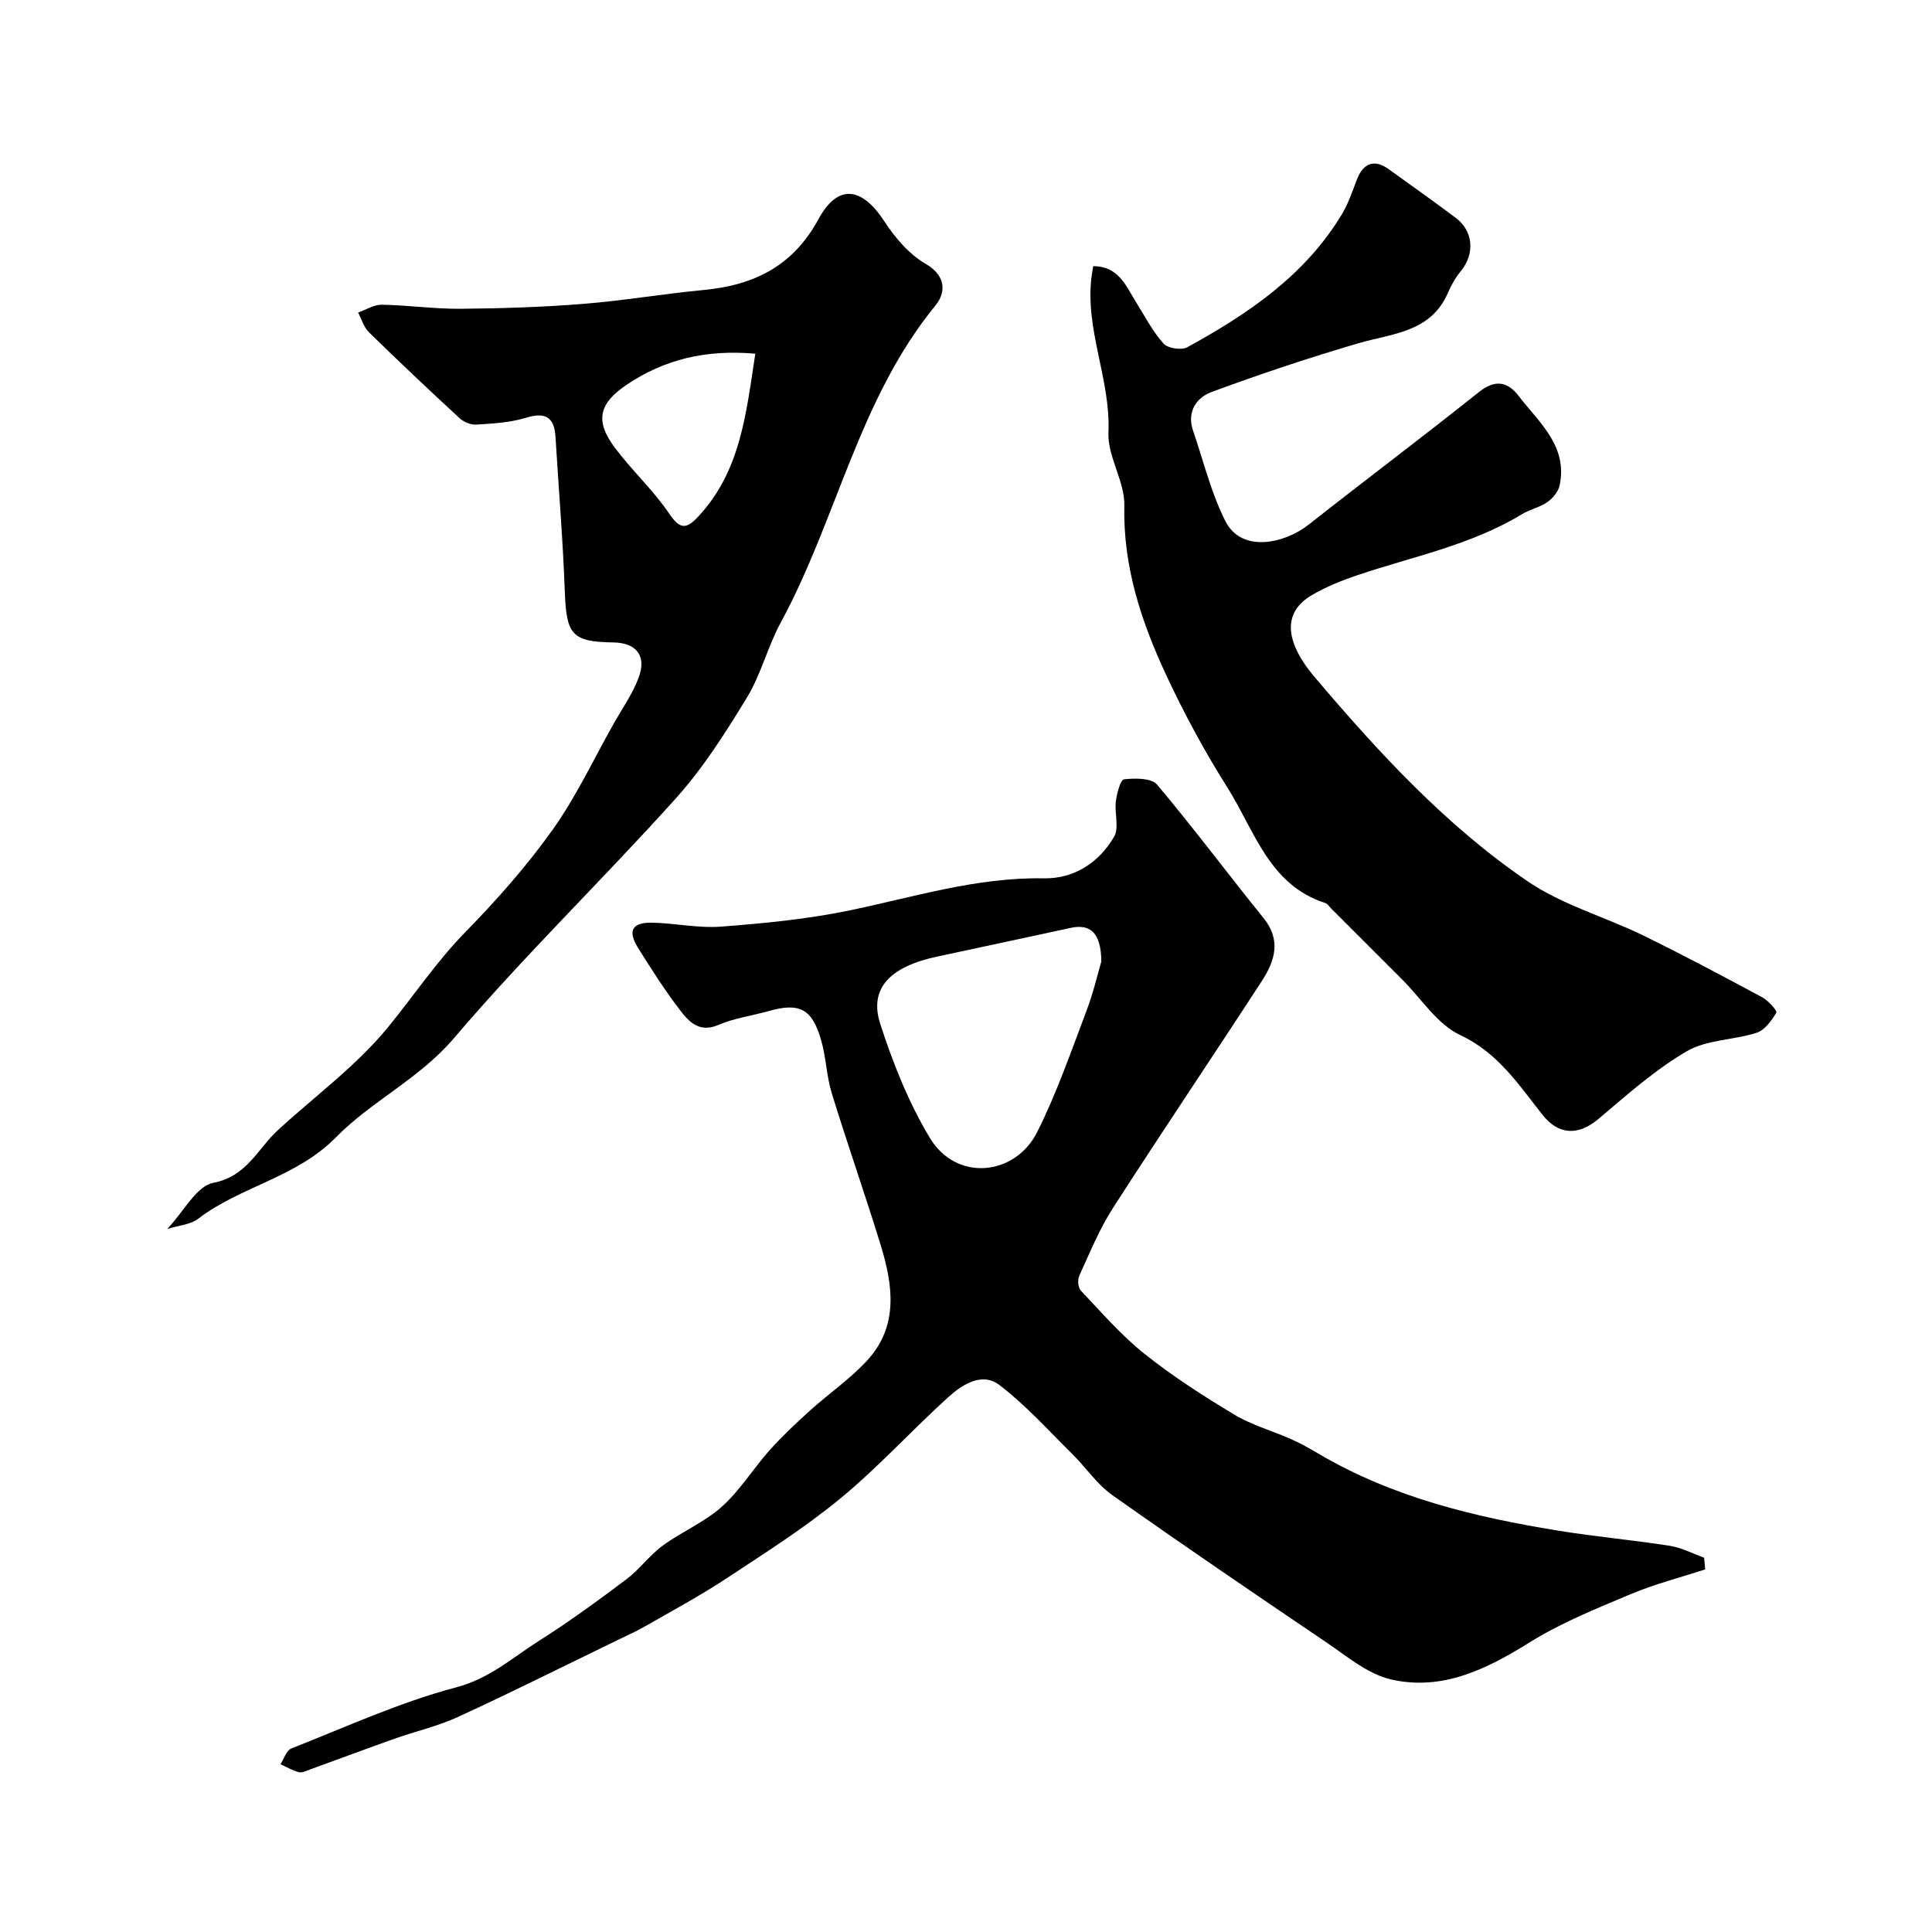
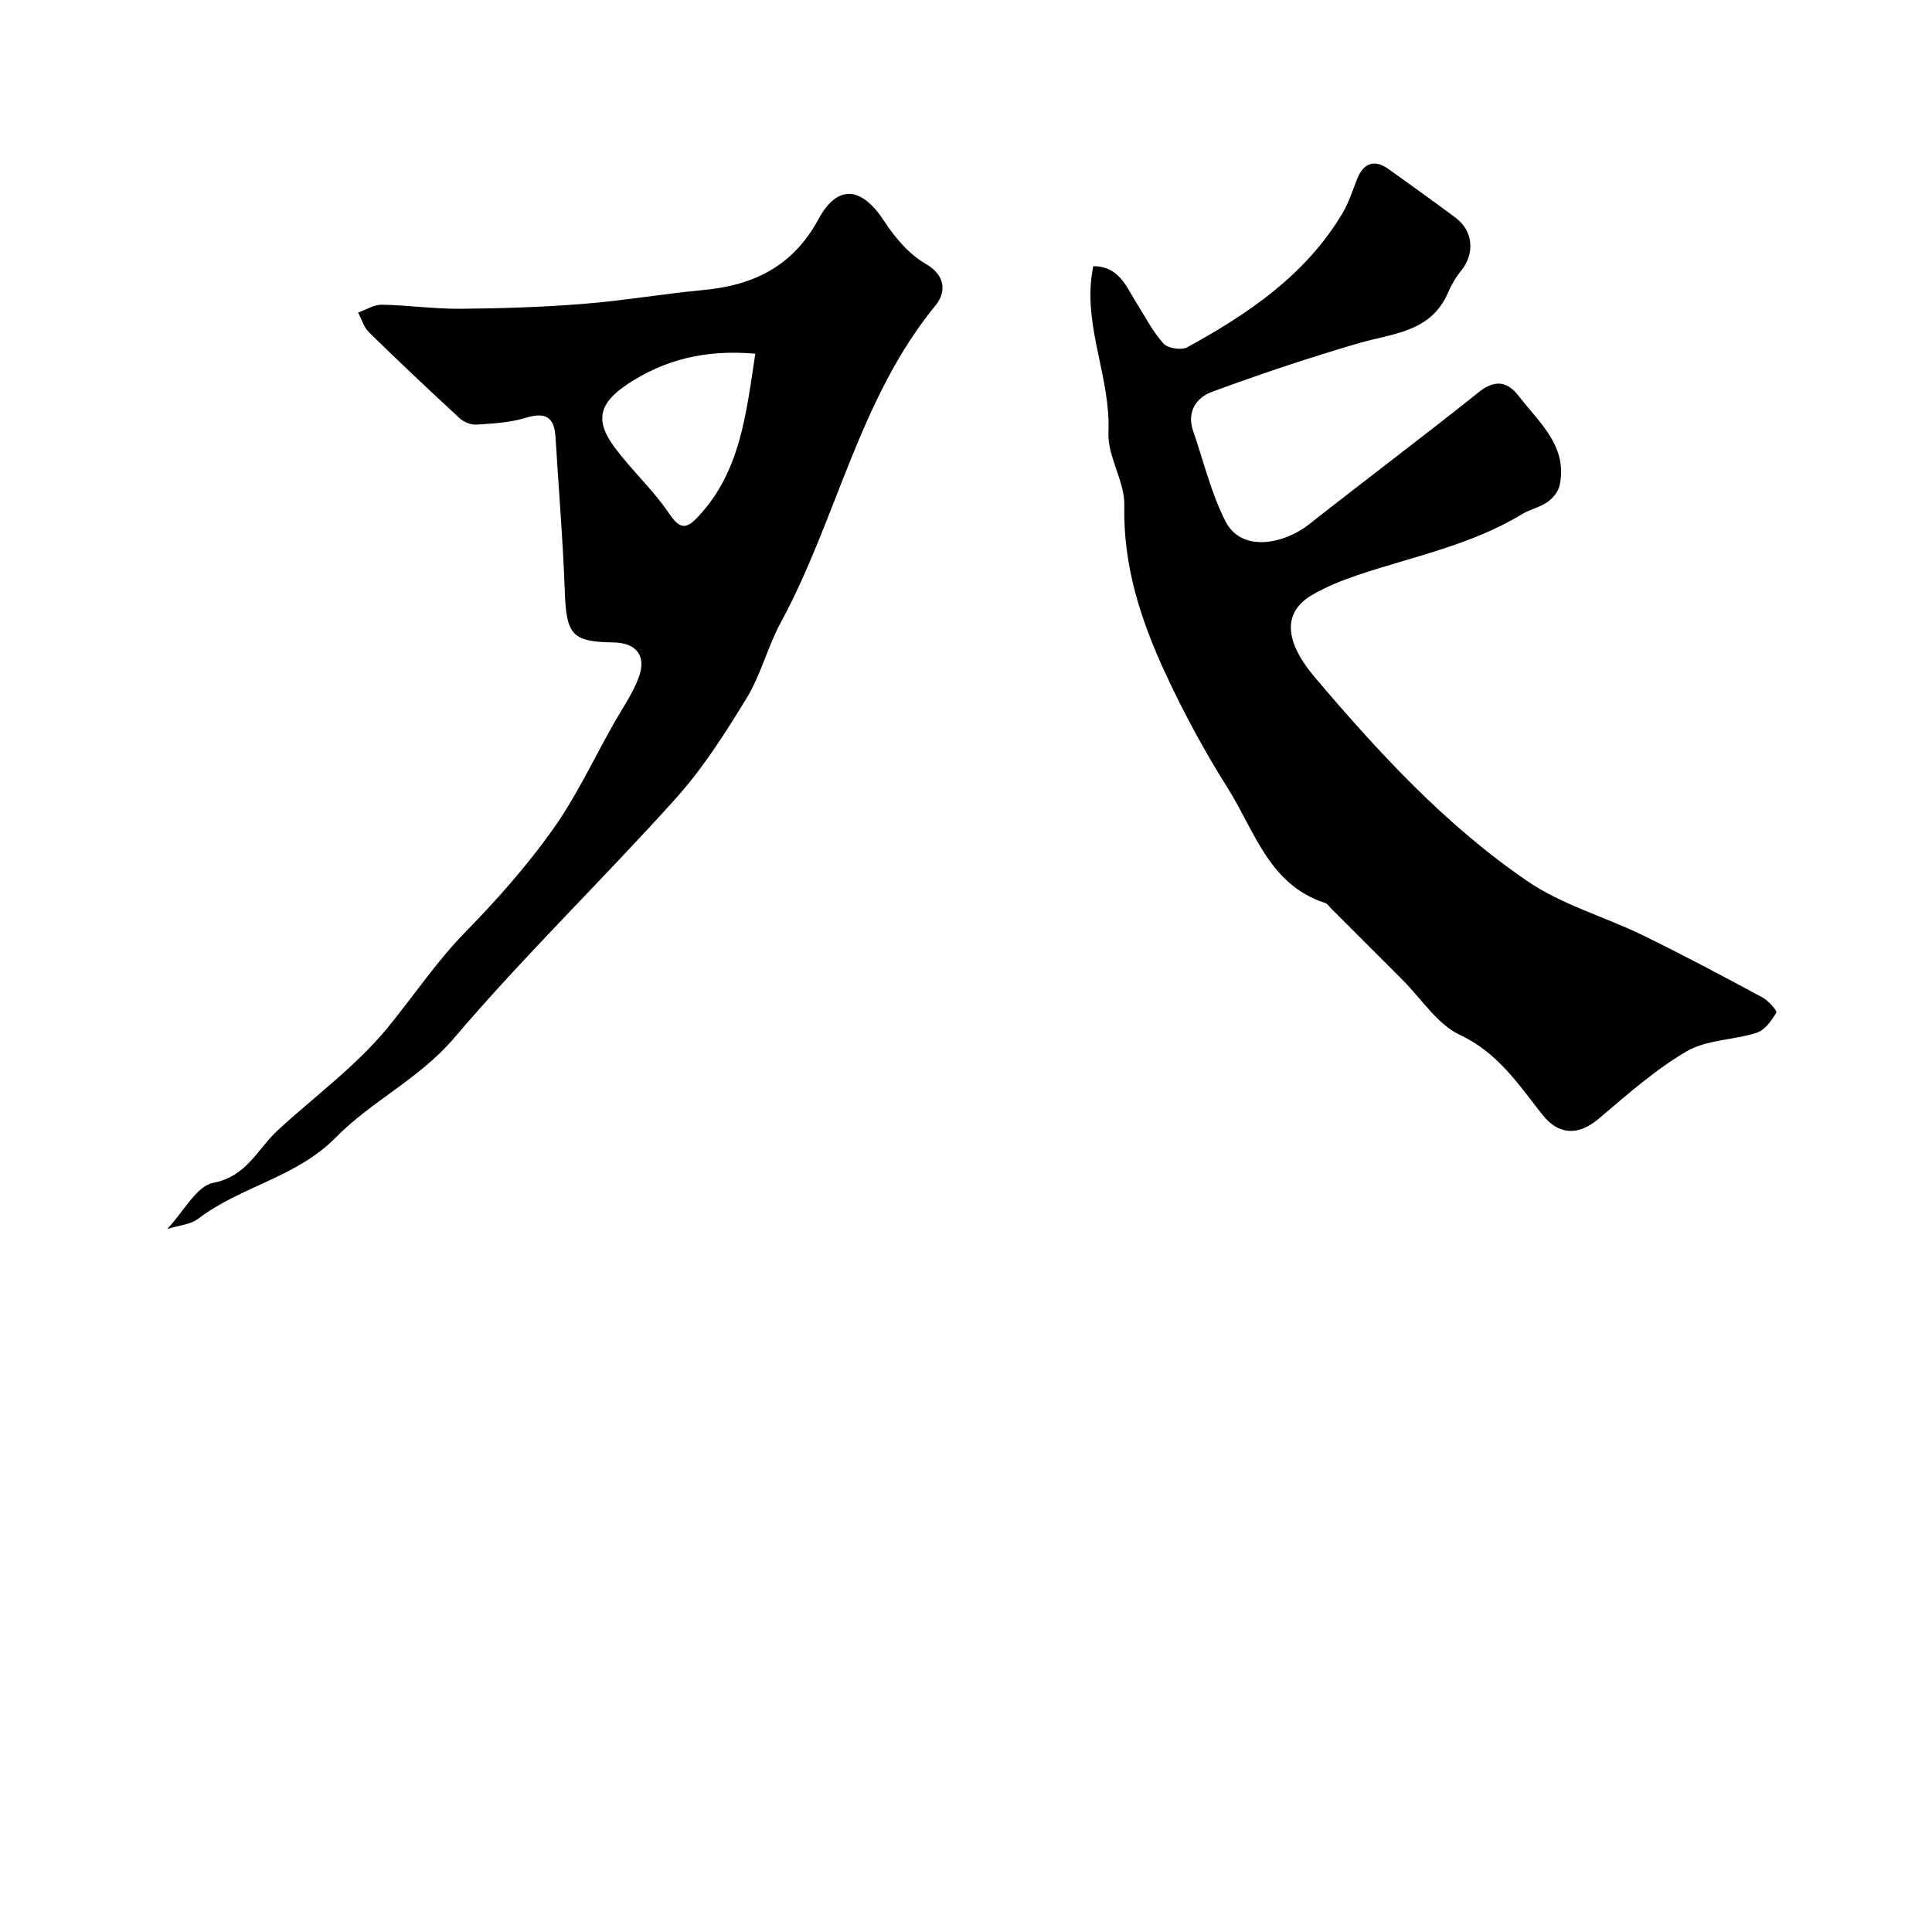
<svg xmlns="http://www.w3.org/2000/svg" enable-background="new 0 0 400 400" viewBox="0 0 400 400">
  <g fill="#010000">
-     <path d="m353.03 324.93c-5.15 1.68-10.44 3.03-15.41 5.12-7.13 3-14.42 5.93-20.95 10-8.92 5.57-18.09 10.07-28.63 7.67-4.81-1.09-9.13-4.77-13.41-7.67-14.86-10.05-29.7-20.15-44.35-30.51-3.18-2.25-5.47-5.74-8.3-8.53-4.93-4.86-9.6-10.09-15.07-14.26-3.62-2.76-7.73-.07-10.64 2.57-7.54 6.84-14.43 14.45-22.27 20.91-7.41 6.1-15.6 11.29-23.64 16.59-5.44 3.58-11.2 6.68-16.86 9.93-1.81 1.04-3.74 1.88-5.62 2.8-10.99 5.33-21.92 10.8-33.02 15.91-4.23 1.95-8.87 2.99-13.28 4.56-5.81 2.06-11.58 4.23-17.38 6.33-.76.28-1.65.73-2.34.56-1.31-.34-2.52-1.07-3.78-1.65.72-1.11 1.2-2.84 2.2-3.24 11.31-4.45 22.47-9.59 34.16-12.67 6.96-1.83 11.69-6.18 17.22-9.68 6.2-3.92 12.15-8.28 18.02-12.69 2.72-2.04 4.78-4.96 7.52-6.97 3.94-2.89 8.64-4.83 12.24-8.06 3.78-3.38 6.51-7.9 9.92-11.72 2.59-2.89 5.44-5.57 8.32-8.17 3.9-3.52 8.31-6.54 11.85-10.38 6.53-7.09 5.37-15.53 2.83-23.82-3.24-10.55-6.91-20.96-10.15-31.51-1.09-3.54-1.17-7.38-2.19-10.95-1.89-6.6-4.49-7.88-10.95-6.05-3.43.97-7.07 1.44-10.31 2.84-3.93 1.7-6.09-.6-7.92-2.99-3.17-4.13-5.99-8.54-8.75-12.97-2.18-3.5-1.23-5.28 2.88-5.2 4.77.09 9.58 1.18 14.29.82 8.8-.67 17.66-1.52 26.29-3.29 13.44-2.76 26.55-6.97 40.55-6.71 6.21.12 11.43-3.22 14.56-8.61 1.09-1.88.05-4.91.37-7.36.21-1.63.94-4.45 1.7-4.53 2.26-.26 5.66-.29 6.82 1.09 7.6 9 14.63 18.47 22.05 27.63 3.72 4.6 2.33 8.91-.34 13.02-10.22 15.73-20.71 31.27-30.85 47.04-2.8 4.36-4.78 9.25-6.95 13.98-.39.84-.27 2.49.32 3.1 4.25 4.48 8.33 9.22 13.13 13.05 5.84 4.66 12.19 8.75 18.61 12.6 3.67 2.2 7.95 3.39 11.9 5.15 1.92.85 3.76 1.9 5.57 2.97 15.42 9.08 32.45 13.15 49.86 15.96 7.59 1.23 15.26 1.91 22.85 3.1 2.44.38 4.75 1.61 7.11 2.46.1.83.16 1.63.22 2.43zm-125.01-125.88c-.06-5.94-2.29-7.81-6.31-6.95-9.22 1.98-18.44 3.99-27.67 5.95-9.8 2.08-14.17 6.61-11.79 13.95 2.64 8.14 5.87 16.3 10.27 23.6 5.52 9.14 17.65 7.85 22.21-1.21 4.07-8.08 7.03-16.74 10.26-25.23 1.43-3.78 2.33-7.76 3.03-10.11z" />
    <path d="m226.34 55.11c5.28 0 6.77 4.1 8.89 7.49 1.81 2.9 3.41 6.01 5.66 8.53.88.99 3.7 1.43 4.91.77 12.59-6.9 24.38-14.86 32.02-27.53 1.33-2.21 2.16-4.73 3.1-7.16 1.35-3.5 3.64-4.31 6.6-2.18 4.63 3.33 9.29 6.65 13.86 10.06 3.67 2.74 4.01 7.44 1.09 11.01-1.1 1.35-2 2.92-2.69 4.52-3.57 8.23-11.48 8.39-18.57 10.46-10.25 3-20.39 6.39-30.41 10.1-3.1 1.15-5.13 4.1-3.79 7.99 2.16 6.27 3.72 12.86 6.69 18.72 3.4 6.71 12.33 4.6 17.23.74 11.69-9.21 23.6-18.15 35.23-27.43 3.4-2.72 5.98-2.21 8.29.81 4.21 5.49 10.14 10.3 8.47 18.43-.27 1.3-1.38 2.69-2.5 3.48-1.57 1.11-3.62 1.51-5.28 2.52-10.58 6.43-22.64 8.78-34.15 12.66-3.23 1.09-6.45 2.39-9.38 4.11-5.71 3.34-6.11 9.1.66 17.08 13.2 15.55 27.1 30.66 44.05 42.2 7.15 4.87 15.92 7.31 23.81 11.15 8.34 4.07 16.54 8.44 24.71 12.83 1.26.68 3.15 2.8 2.93 3.18-.97 1.65-2.39 3.62-4.07 4.17-4.76 1.54-10.32 1.41-14.47 3.83-6.58 3.84-12.4 9.04-18.27 14-4.16 3.51-8.24 3.41-11.61-.85-4.94-6.24-9.18-12.82-17.06-16.52-4.74-2.22-8.03-7.54-11.97-11.47-4.94-4.93-9.88-9.87-14.81-14.81-.35-.35-.65-.89-1.08-1.02-11.71-3.75-14.69-15.03-20.29-23.9-4.77-7.55-9.05-15.47-12.81-23.57-5.1-10.98-8.83-22.33-8.55-34.85.11-5.01-3.51-10.14-3.29-15.12.48-11.09-4.96-21.39-3.47-32.46.08-.61.2-1.22.32-1.97z" />
    <path d="m34.62 254.45c3.46-3.65 6.05-8.88 9.53-9.55 7-1.36 9.17-7.04 13.37-10.9 7.66-7.05 16.25-13.31 22.78-21.28 5.35-6.54 10.04-13.6 16.04-19.74 6.47-6.61 12.68-13.62 18.04-21.14 4.88-6.84 8.49-14.59 12.64-21.95 1.81-3.2 3.99-6.28 5.24-9.69 1.64-4.47-.56-7.12-5.27-7.19-8.58-.13-9.73-1.61-10.05-10.47-.39-10.7-1.28-21.38-1.93-32.07-.26-4.26-2.19-5.18-6.22-3.95-3.24.99-6.76 1.17-10.18 1.39-1.14.07-2.61-.54-3.47-1.34-6.33-5.84-12.6-11.75-18.76-17.78-1.06-1.04-1.51-2.7-2.24-4.08 1.64-.57 3.28-1.65 4.9-1.62 5.43.09 10.86.88 16.29.84 8.46-.07 16.93-.34 25.35-1.01 8.35-.66 16.64-2.09 24.99-2.88 10.42-.98 18.51-4.94 23.79-14.67 4-7.37 8.97-6.69 13.62.43 2.22 3.4 5.13 6.84 8.56 8.82 4.41 2.55 4.11 6.1 2.05 8.61-15.89 19.39-20.42 44.24-32.04 65.65-2.71 4.99-4.08 10.74-7.02 15.57-4.44 7.28-9.09 14.61-14.77 20.92-15.06 16.74-31.29 32.45-45.87 49.57-7.2 8.45-17.06 13.01-24.45 20.54-8.19 8.34-19.68 10.11-28.5 16.84-1.59 1.23-4.02 1.38-6.42 2.13zm121.76-181.22c-10.26-.9-18.76 1.18-26.51 6.34-5.87 3.91-6.76 7.53-2.59 13.1 3.52 4.71 7.95 8.77 11.24 13.63 2.16 3.18 3.45 3.4 5.93.77 8.89-9.42 10.02-21.44 11.93-33.84z" />
  </g>
</svg>